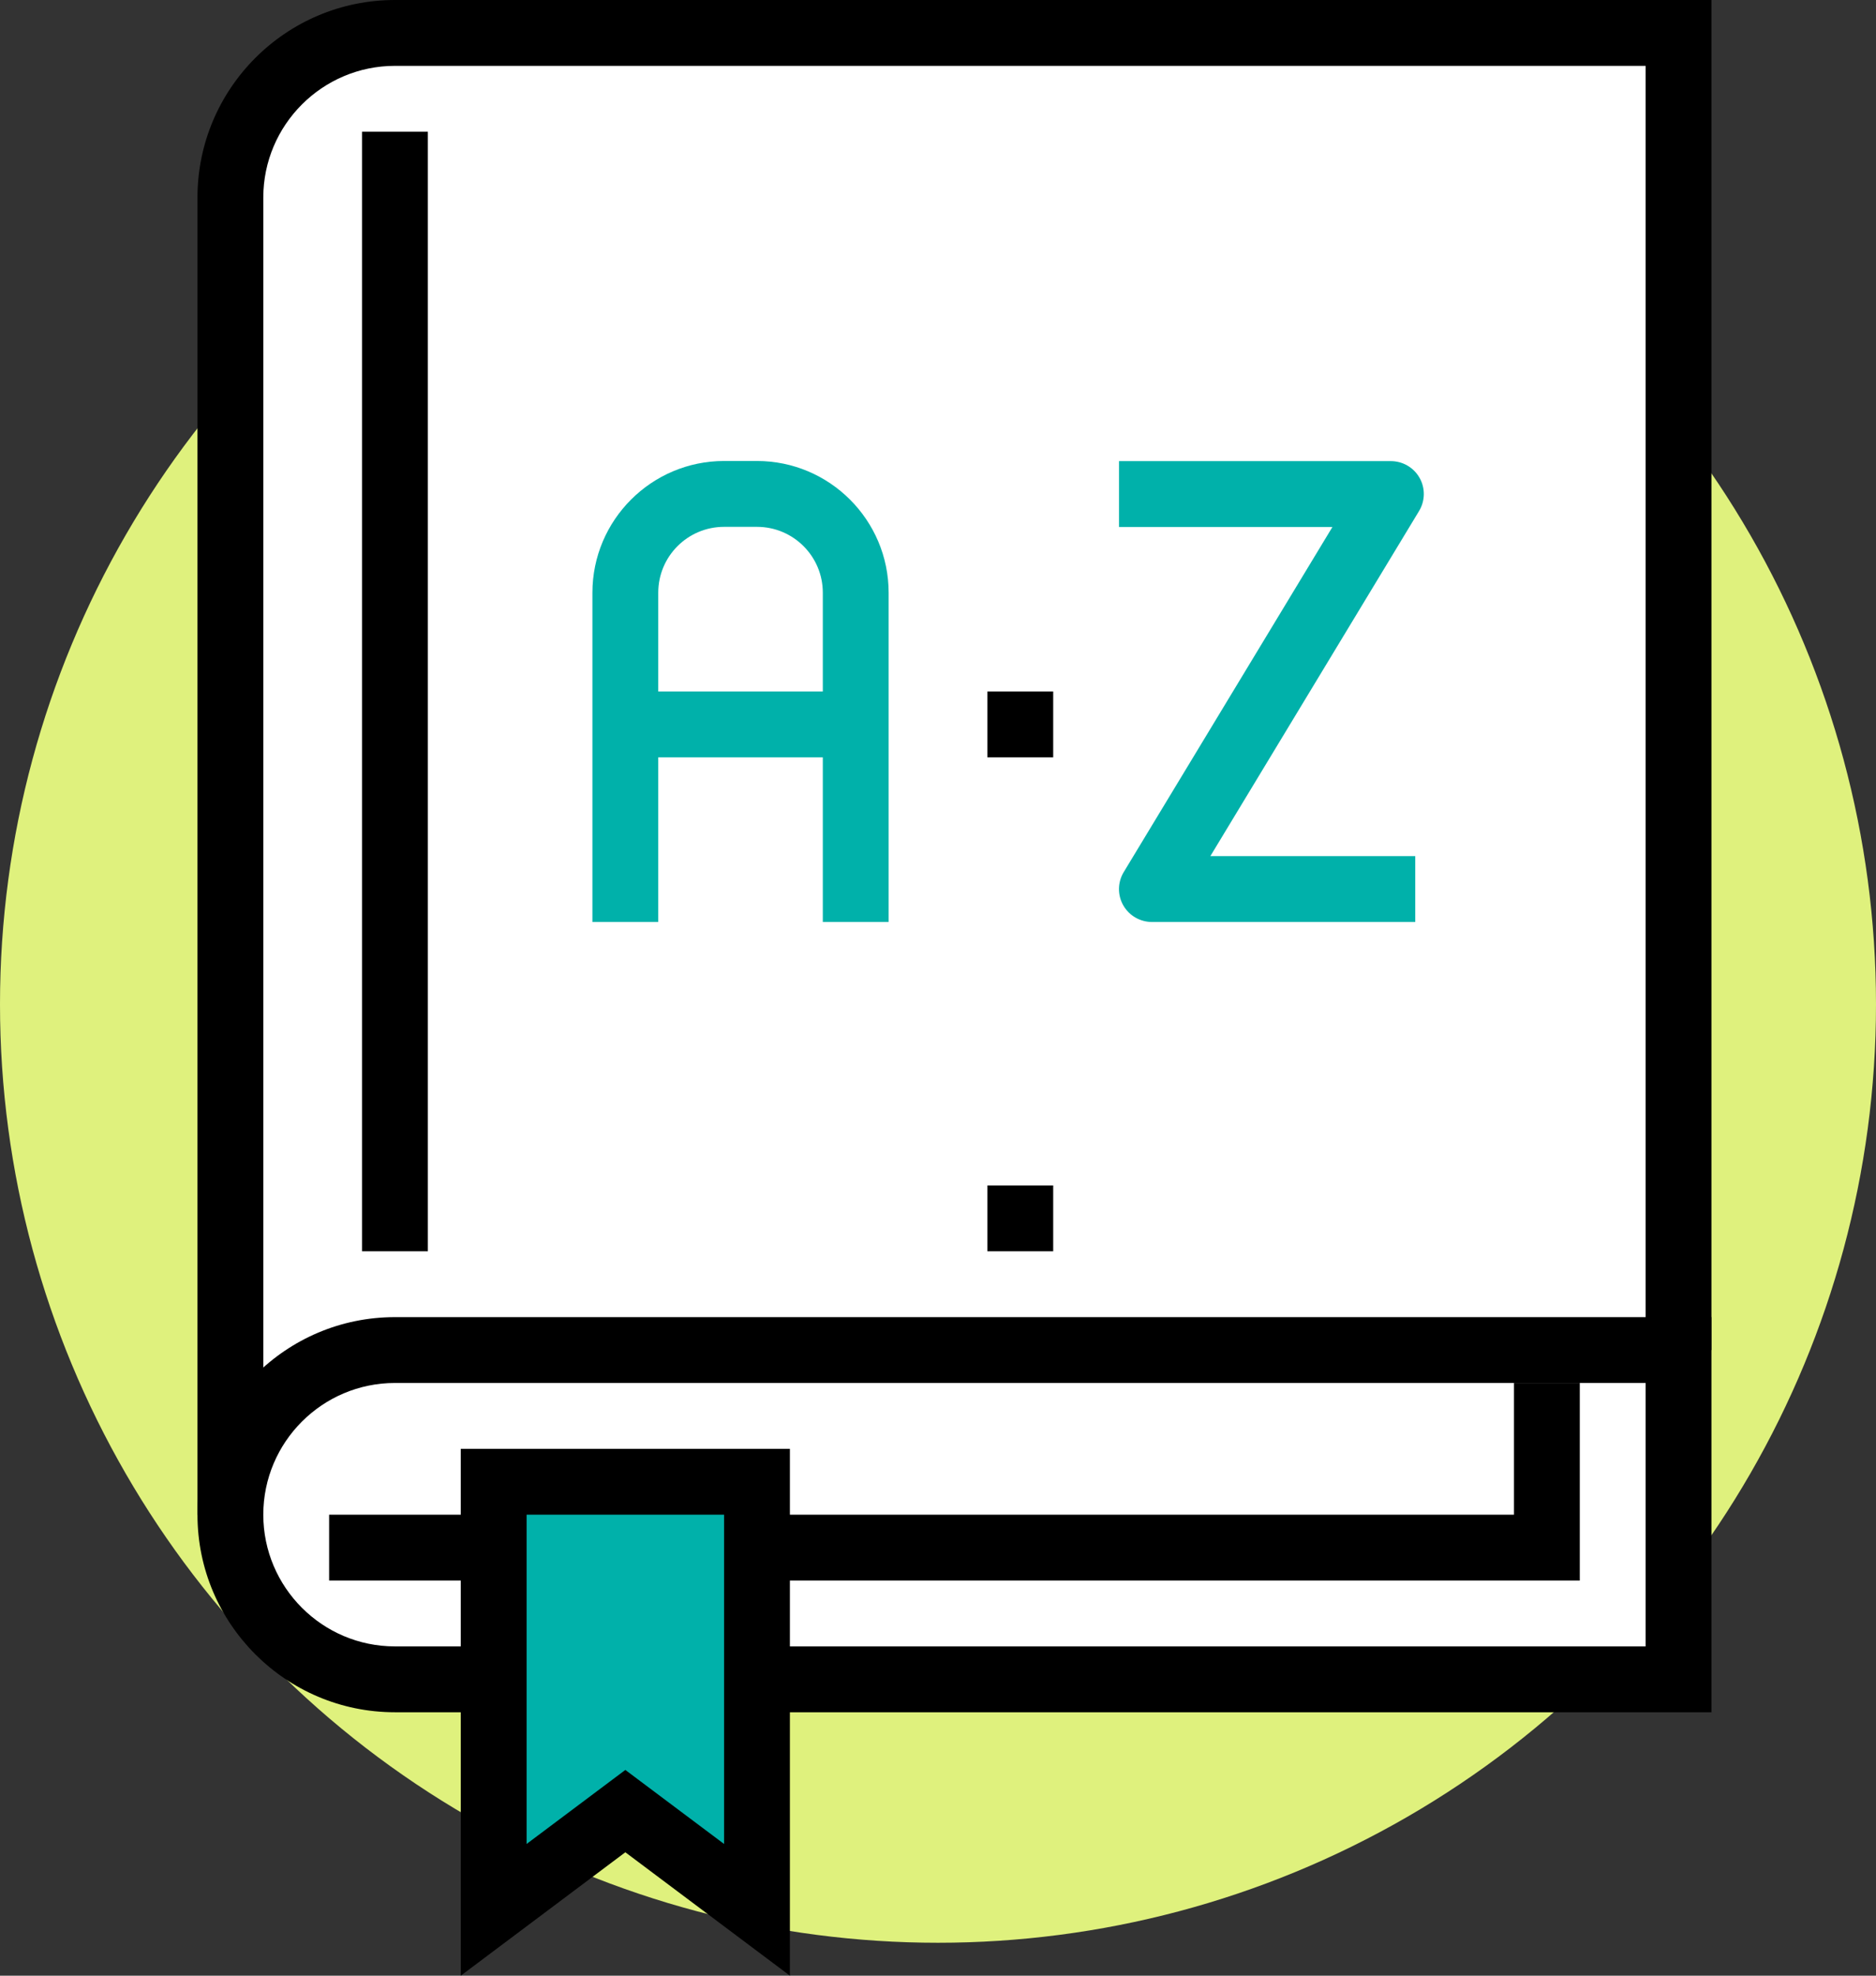
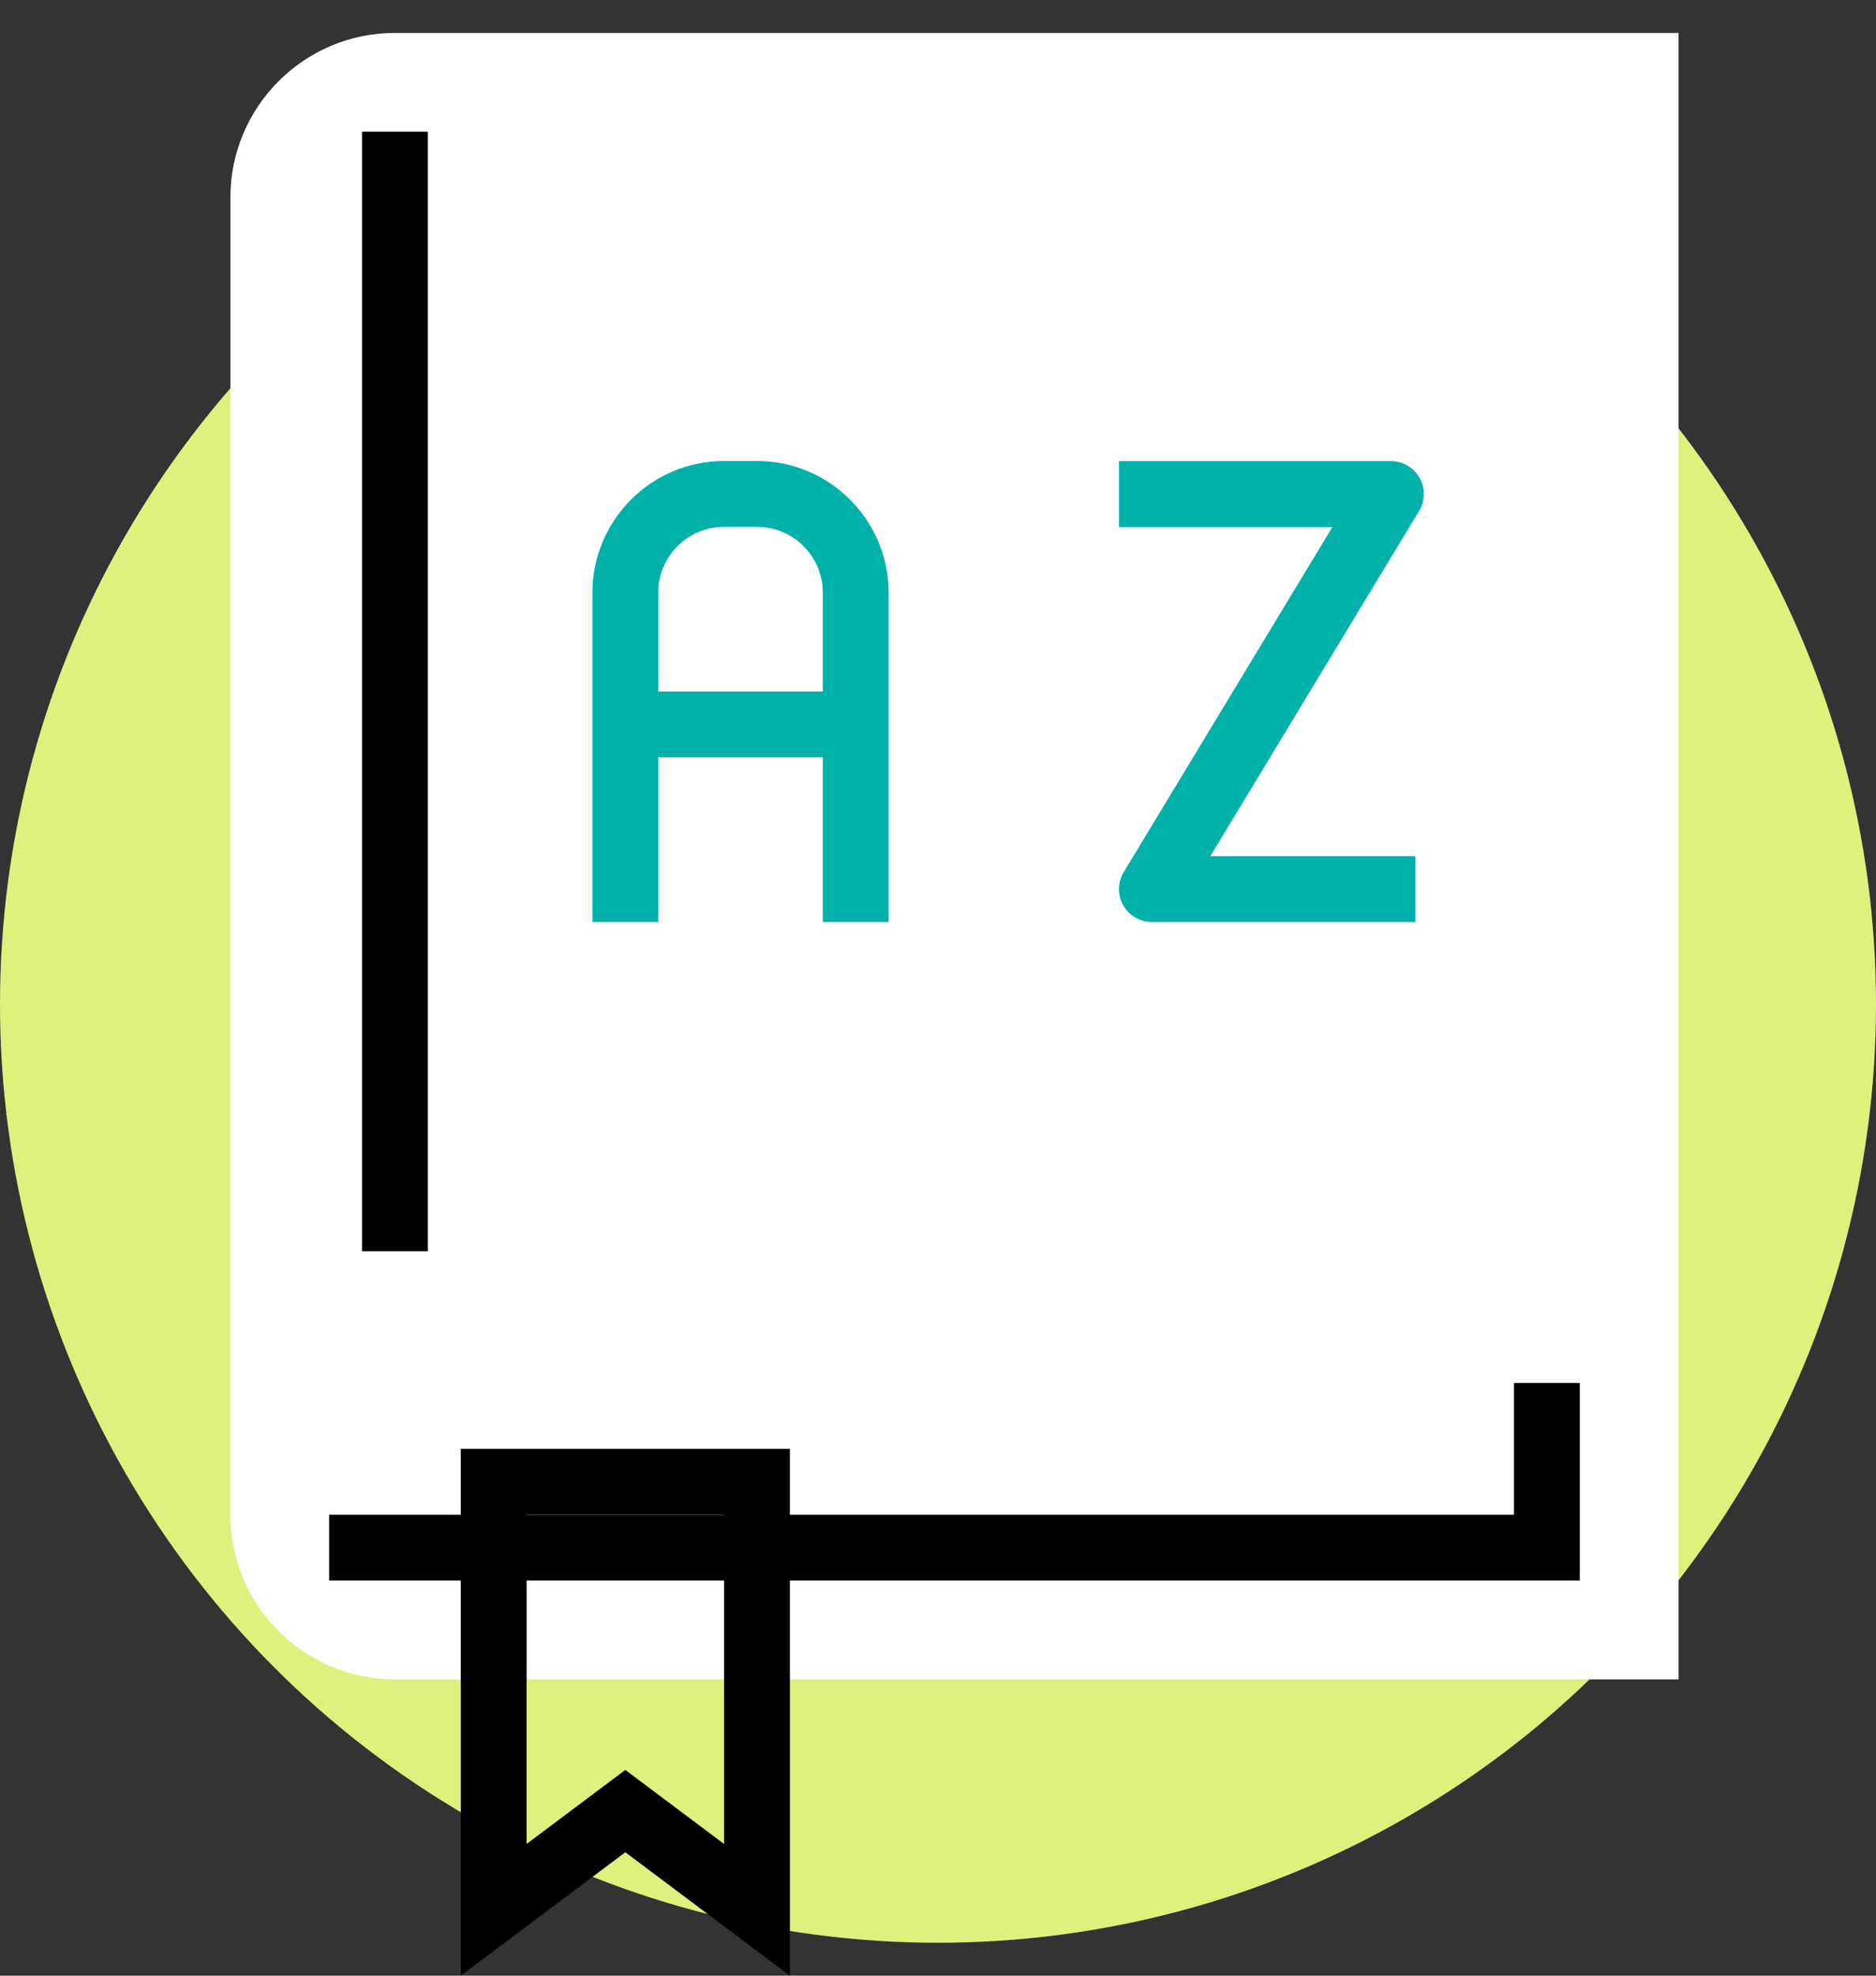
<svg xmlns="http://www.w3.org/2000/svg" id="Layer_1" viewBox="0 0 147.06 154.8">
  <rect x="0" y="0" width="147.06" height="154.8" fill="#333333" stroke="none" />
  <defs>
    <style>.cls-1{fill:#00b1aa;}.cls-2{fill:#fff;}.cls-3{fill:#dff17d;}</style>
  </defs>
  <circle class="cls-3" cx="73.53" cy="78.69" r="73.53" />
  <path class="cls-2" d="m30.96,2.58c-7.12,0-12.9,5.78-12.9,12.9v103.2h113.52V2.58H30.96Z" />
-   <path d="m20.64,118.68h-5.16V15.48C15.48,6.94,22.42,0,30.96,0h103.2v105.78h-5.16V5.16H30.96c-5.69,0-10.32,4.63-10.32,10.32v103.2Z" />
  <path class="cls-2" d="m30.96,131.58c-7.12,0-12.9-5.78-12.9-12.9h0c0-7.12,5.78-12.9,12.9-12.9h100.62v25.8H30.96Z" />
-   <path d="m134.16,134.16H30.96c-8.54,0-15.48-6.94-15.48-15.48s6.94-15.48,15.48-15.48h103.2v30.96Zm-103.2-25.8c-5.69,0-10.32,4.63-10.32,10.32s4.63,10.32,10.32,10.32h98.04v-20.64H30.96Z" />
  <polygon points="123.84 123.84 25.8 123.84 25.8 118.68 118.68 118.68 118.68 108.36 123.84 108.36 123.84 123.84" />
-   <polygon class="cls-1" points="38.7 116.1 38.7 149.64 49.02 141.9 59.34 149.64 59.34 116.1 38.7 116.1" />
  <path d="m61.92,154.8l-12.9-9.67-12.9,9.67v-41.28h25.8v41.28Zm-12.9-16.12l7.74,5.8v-25.8h-15.48v25.8l7.74-5.8Z" />
  <rect x="28.38" y="10.32" width="5.16" height="87.72" />
  <path class="cls-1" d="m69.66,72.24h-5.16v-25.8c0-2.85-2.31-5.16-5.16-5.16h-2.58c-2.85,0-5.16,2.31-5.16,5.16v25.8h-5.16v-25.8c0-5.69,4.63-10.32,10.32-10.32h2.58c5.69,0,10.32,4.63,10.32,10.32v25.8Z" />
  <rect class="cls-1" x="49.02" y="54.18" width="18.06" height="5.16" />
  <path class="cls-1" d="m110.94,72.24h-20.64c-.93,0-1.79-.5-2.25-1.31-.46-.81-.44-1.81.04-2.6l16.36-27.04h-16.73v-5.16h21.31c.93,0,1.79.5,2.25,1.31.46.81.44,1.81-.04,2.6l-16.36,27.04h16.06v5.16Z" />
-   <rect x="77.4" y="54.18" width="5.16" height="5.16" />
-   <rect x="77.4" y="92.88" width="5.16" height="5.16" />
</svg>